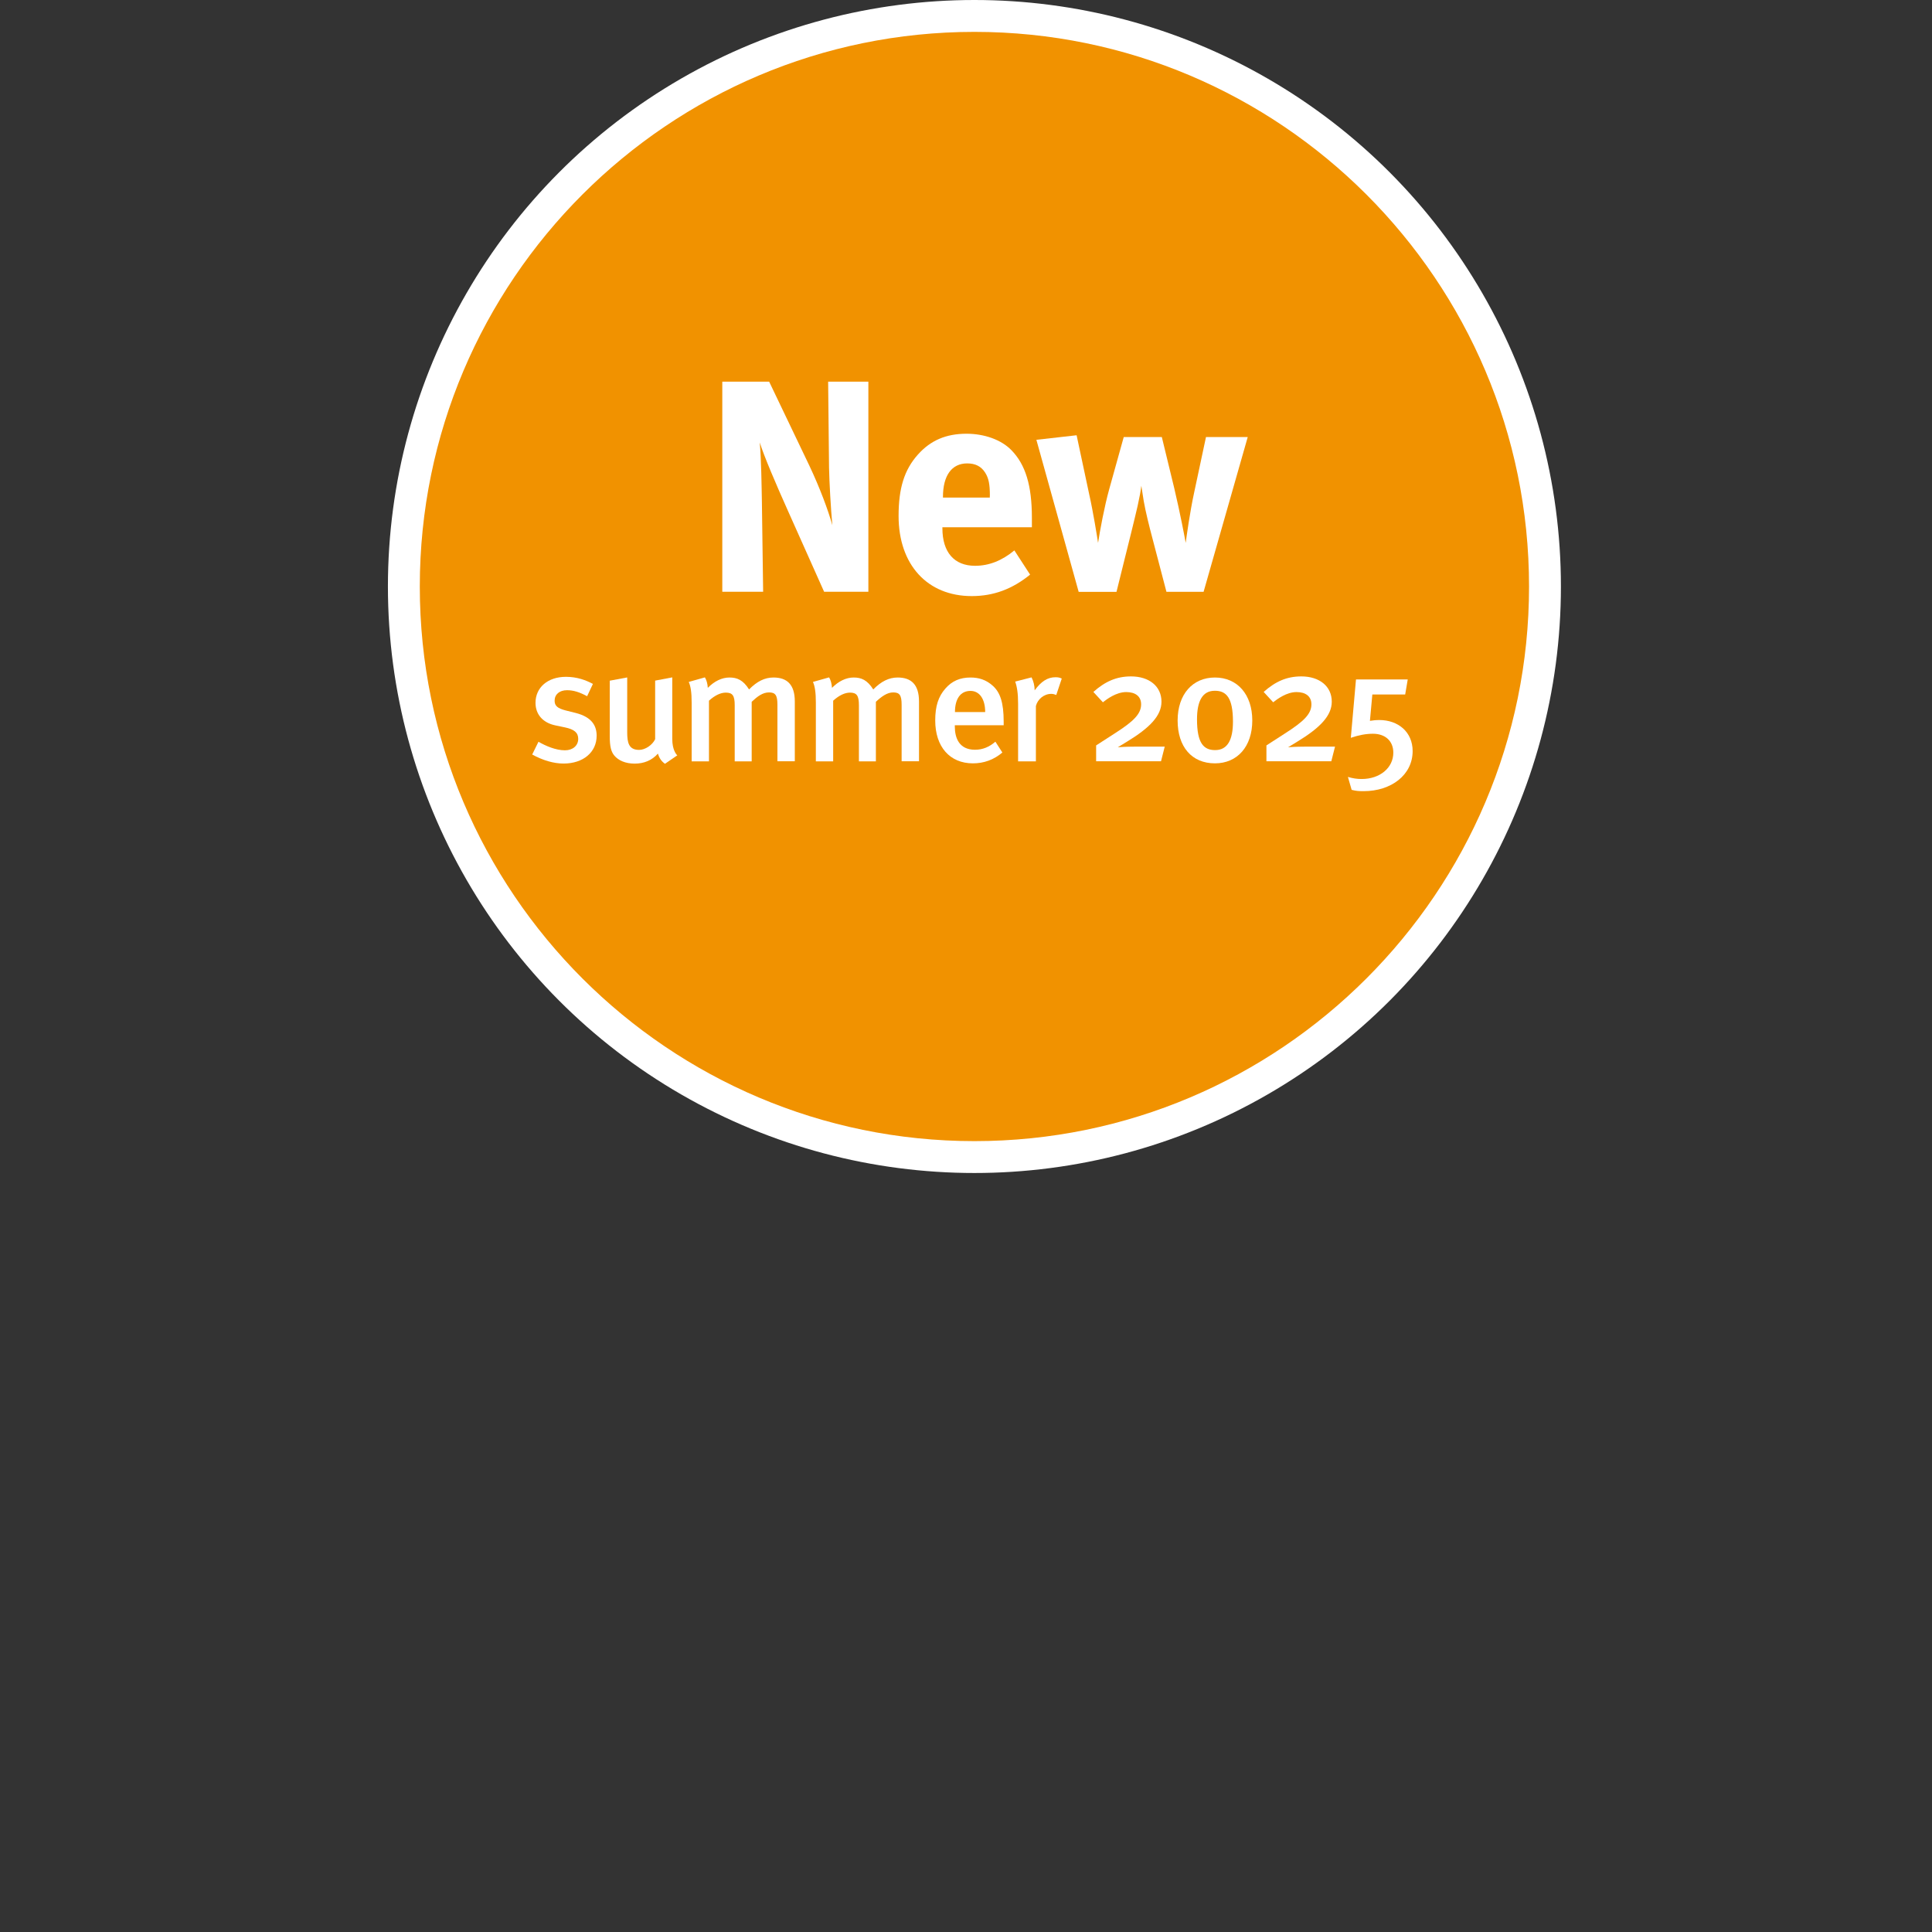
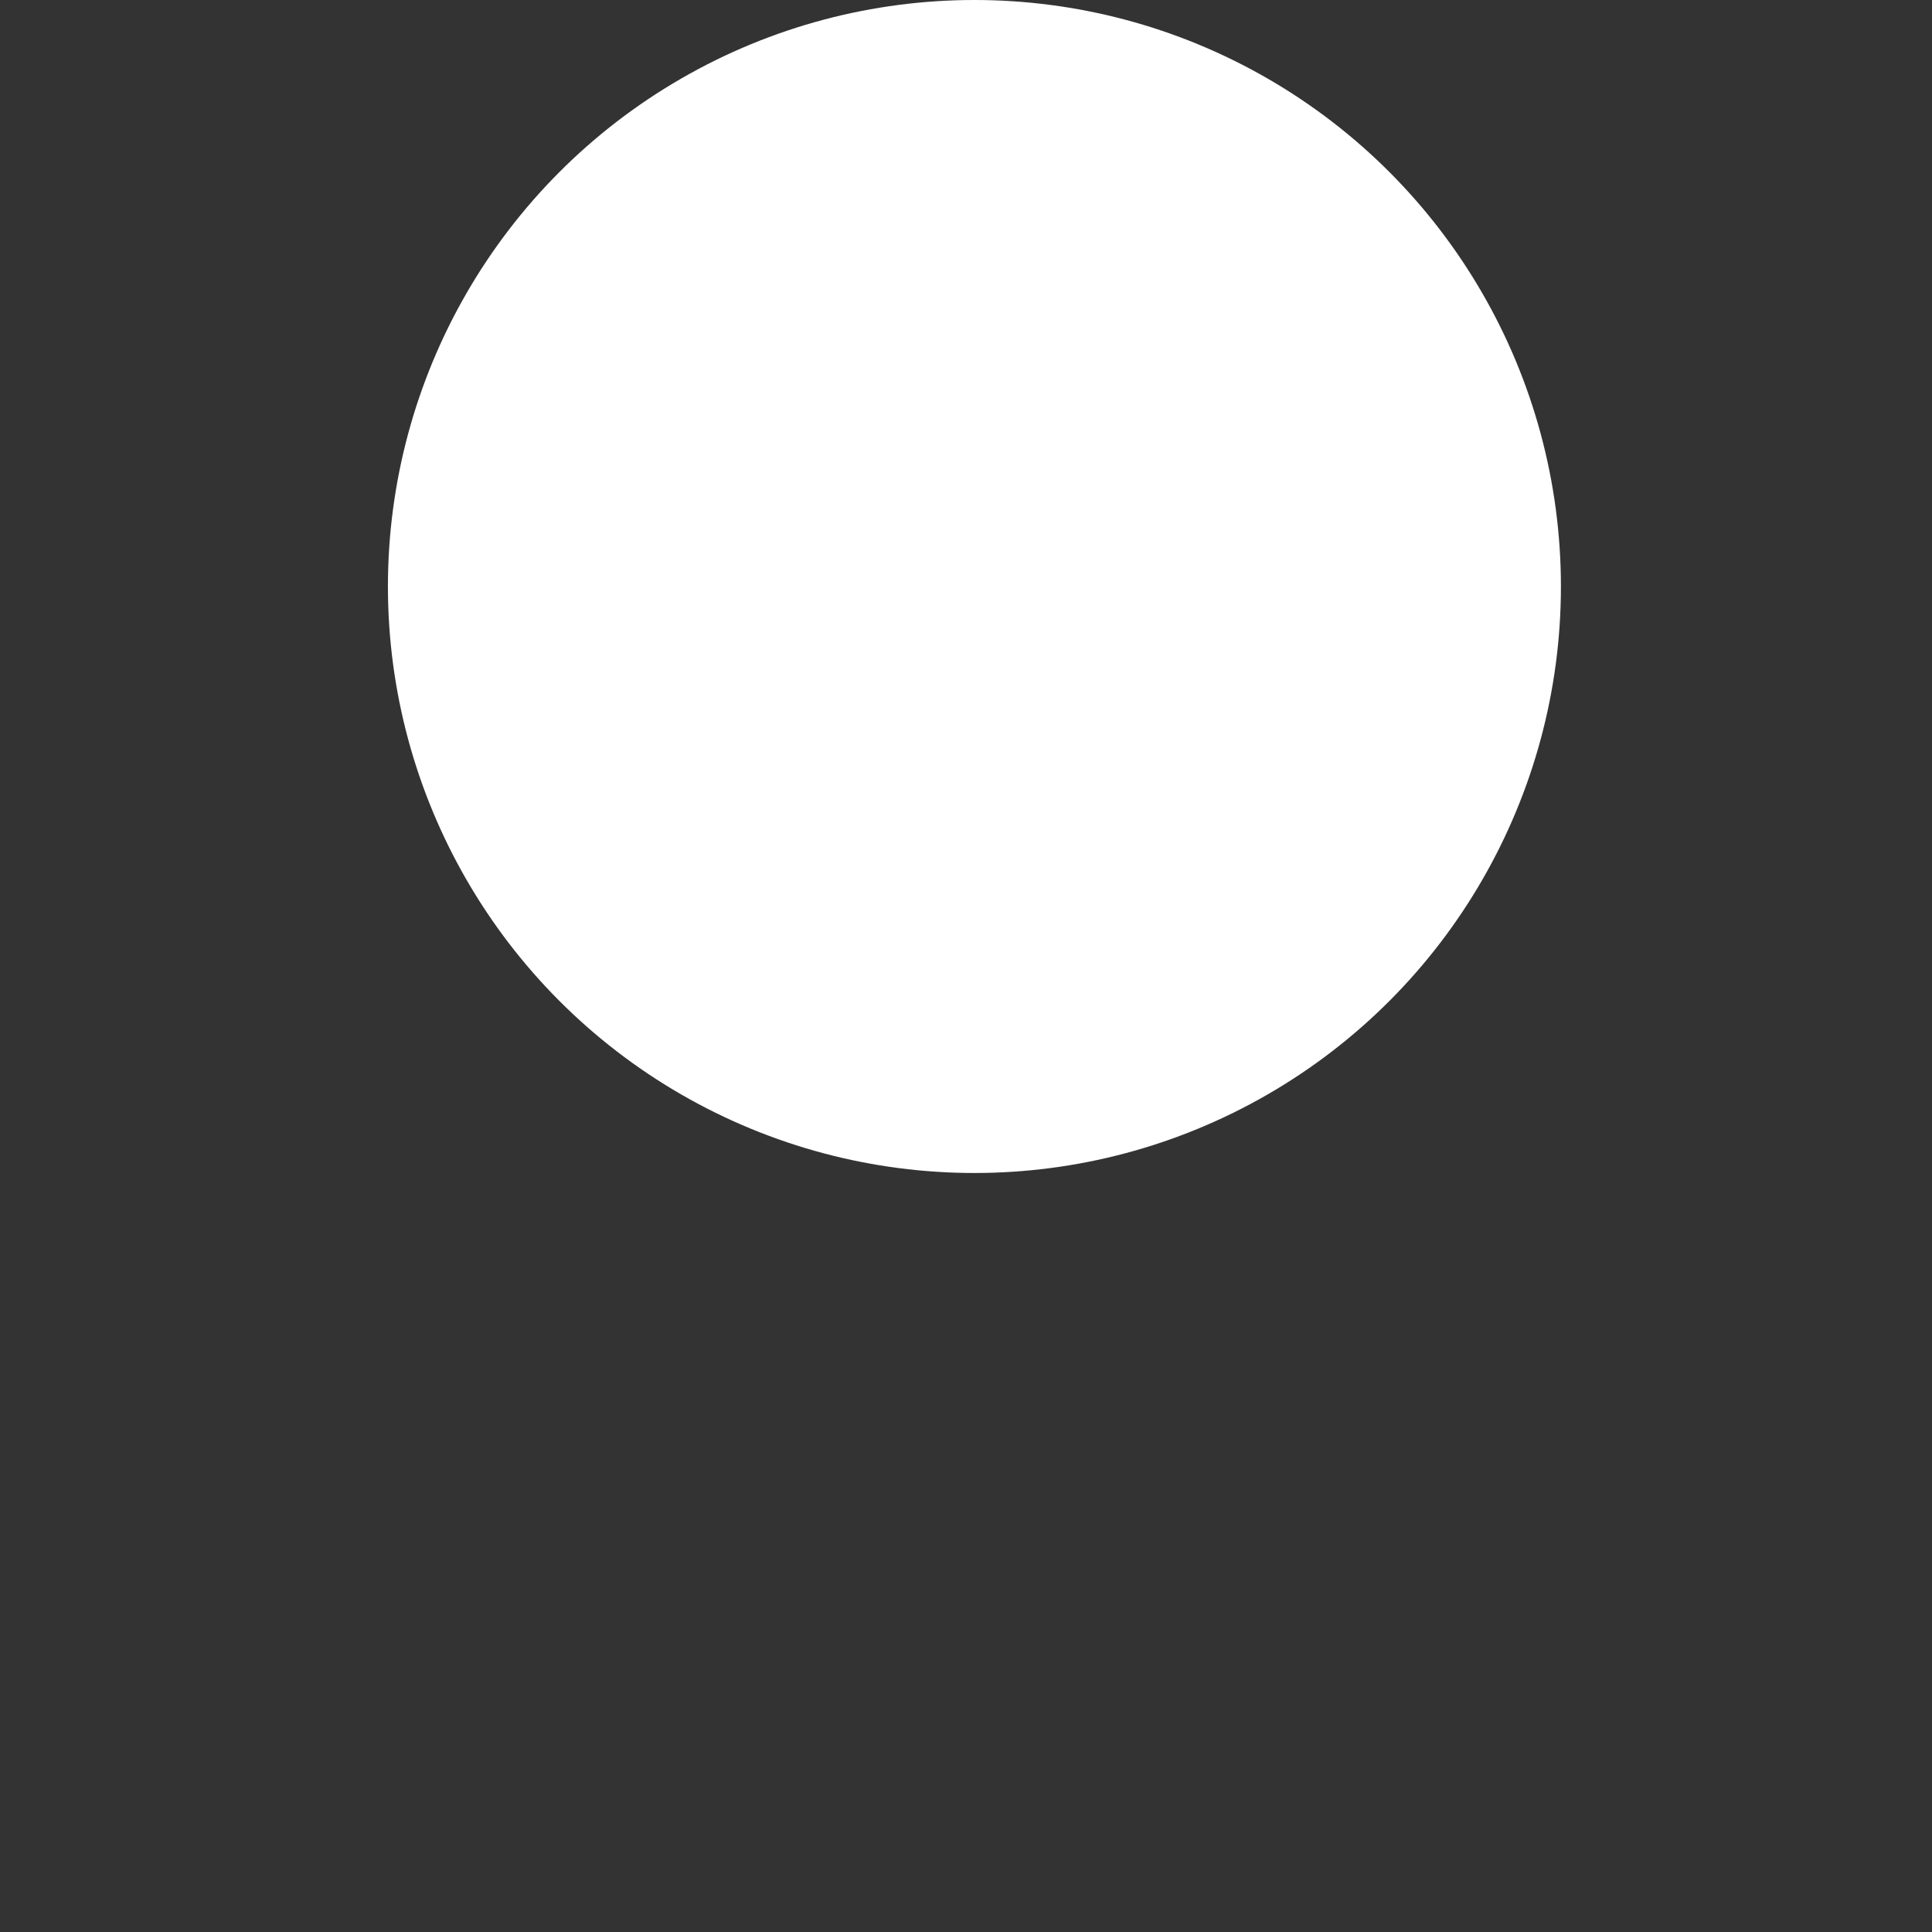
<svg xmlns="http://www.w3.org/2000/svg" id="Laag_1" data-name="Laag 1" viewBox="0 0 280 280">
  <rect x="0" y="0" width="280" height="280" fill="#333333" stroke="none" />
  <defs>
    <style>
      .cls-1 {
        fill: none;
      }

      .cls-2 {
        fill: #f19200;
      }

      .cls-3 {
        isolation: isolate;
      }

      .cls-4 {
        fill: #fff;
      }
    </style>
  </defs>
  <rect class="cls-1" x="1.22" y="0" width="280" height="280" />
  <g>
    <circle class="cls-4" cx="141.22" cy="85" r="85" />
-     <path class="cls-2" d="M141.22,4.62c-44.32,0-80.38,36.06-80.38,80.38s36.06,80.38,80.38,80.38,80.38-36.06,80.38-80.38S185.54,4.62,141.22,4.62Z" />
    <g class="cls-3">
      <path class="cls-4" d="M119.44,85.77l-5.21-11.66c-1.71-3.81-3.55-8.11-4.12-9.99.22,2.5.26,6.09.31,8.63l.18,13.01h-5.92v-30.45h6.79l5.83,12.18c1.53,3.24,2.72,6.44,3.33,8.63-.22-2.37-.44-6.27-.48-8.37l-.13-12.44h5.83v30.45h-6.4Z" />
      <path class="cls-4" d="M136.58,76.39v.18c0,3.46,1.71,5.43,4.73,5.43,2.02,0,3.9-.74,5.7-2.23l2.28,3.51c-2.59,2.1-5.3,3.11-8.46,3.11-6.44,0-10.6-4.56-10.6-11.61,0-4.03.83-6.7,2.8-8.9,1.84-2.06,4.08-3.02,7.05-3.02,2.59,0,5.04.88,6.49,2.37,2.06,2.1,2.98,5.13,2.98,9.82v1.36h-12.97ZM143.46,71.84c0-1.67-.17-2.54-.7-3.37-.57-.88-1.4-1.31-2.59-1.31-2.23,0-3.51,1.75-3.51,4.86v.09h6.79v-.26Z" />
      <path class="cls-4" d="M174.44,85.77h-5.39l-2.02-7.71c-.48-1.8-1.01-3.94-1.27-5.43l-.35-2.23c-.13.96-.18,1.27-.53,2.89-.44,1.93-1.4,5.78-1.93,7.89l-1.14,4.6h-5.48l-6.13-22.04,5.83-.66,1.84,8.63c.53,2.32,1.14,6.09,1.27,6.97.26-1.71.92-5.3,1.62-7.8l2.1-7.54h5.52l1.8,7.41c.88,3.72,1.53,7.19,1.66,7.93.13-.96.61-4.47,1.23-7.32l1.71-8.02h6.05l-6.4,22.44Z" />
    </g>
    <g class="cls-3">
      <path class="cls-4" d="M81.68,110.66c-1.45,0-3.02-.47-4.55-1.31l.91-1.85c1.05.61,2.51,1.24,3.84,1.24,1.13,0,1.92-.68,1.92-1.66,0-.91-.59-1.38-1.92-1.66l-1.43-.3c-1.78-.38-2.84-1.59-2.84-3.26,0-2.23,1.78-3.77,4.41-3.77,1.62,0,2.91.49,3.91,1.03l-.84,1.78c-1.1-.59-1.97-.87-2.91-.87-1.1,0-1.8.61-1.8,1.52,0,.73.4,1.1,1.59,1.41l1.48.37c2.39.61,3.02,1.92,3.02,3.3,0,2.39-1.95,4.03-4.8,4.03Z" />
      <path class="cls-4" d="M96.38,110.7c-.52-.37-.82-.8-1.03-1.48-.87.98-2.02,1.45-3.37,1.45s-2.37-.47-2.95-1.17c-.47-.56-.66-1.34-.66-2.81v-8.04l2.53-.47v7.95c0,1.48.21,2.55,1.73,2.55.87,0,1.92-.7,2.32-1.55v-8.49l2.48-.47v8.93c0,1.59.59,2.25.73,2.37l-1.78,1.22Z" />
      <path class="cls-4" d="M112.67,110.33v-8.2c0-1.38-.3-1.78-1.22-1.78s-1.69.59-2.51,1.36v8.63h-2.46v-8.13c0-1.38-.3-1.83-1.29-1.83-.73,0-1.57.38-2.44,1.17v8.79h-2.51v-8.51c0-1.48-.14-2.37-.42-3l2.34-.66c.23.38.38.87.42,1.52.94-.96,2.04-1.5,3.14-1.5s1.97.35,2.84,1.73c1.15-1.17,2.27-1.73,3.54-1.73,1.95,0,3.09,1.01,3.09,3.47v8.67h-2.53Z" />
      <path class="cls-4" d="M130.67,110.33v-8.2c0-1.38-.3-1.78-1.22-1.78-.87,0-1.69.59-2.51,1.36v8.63h-2.46v-8.13c0-1.38-.3-1.83-1.29-1.83-.73,0-1.57.38-2.44,1.17v8.79h-2.51v-8.51c0-1.48-.14-2.37-.42-3l2.34-.66c.23.38.37.87.42,1.52.94-.96,2.04-1.5,3.14-1.5s1.97.35,2.84,1.73c1.15-1.17,2.27-1.73,3.54-1.73,1.95,0,3.09,1.01,3.09,3.47v8.67h-2.53Z" />
      <path class="cls-4" d="M138.38,105.1v.19c0,1.64.61,3.37,2.93,3.37,1.1,0,2.06-.4,2.95-1.17l1.01,1.57c-1.24,1.05-2.67,1.57-4.27,1.57-3.35,0-5.46-2.41-5.46-6.21,0-2.09.45-3.47,1.48-4.64.96-1.1,2.13-1.59,3.63-1.59,1.17,0,2.25.3,3.26,1.22,1.03.94,1.55,2.39,1.55,5.16v.54h-7.08ZM140.65,100.13c-1.45,0-2.25,1.15-2.25,3.07h4.38c0-1.92-.84-3.07-2.13-3.07Z" />
      <path class="cls-4" d="M153.09,100.72c-.26-.09-.45-.16-.73-.16-1.08,0-1.99.8-2.23,1.76v8.02h-2.58v-8.37c0-1.5-.16-2.46-.42-3.19l2.37-.61c.28.54.45,1.22.45,1.88.94-1.29,1.87-1.9,3.02-1.9.38,0,.61.05.91.19l-.8,2.39Z" />
      <path class="cls-4" d="M168.26,110.33h-9.4v-2.3l2.79-1.8c2.58-1.66,3.73-2.74,3.73-4.15,0-1.17-.84-1.78-2.16-1.78-1.45,0-2.81,1.03-3.38,1.48l-1.38-1.5c1.69-1.5,3.33-2.25,5.46-2.25,2.62,0,4.41,1.43,4.41,3.66,0,2.02-1.66,3.77-5.02,5.81l-1.31.8c.21-.02,1.17-.09,2.37-.09h4.43l-.54,2.13Z" />
      <path class="cls-4" d="M176.08,110.63c-3.37,0-5.41-2.41-5.41-6.21s2.18-6.23,5.41-6.23,5.41,2.44,5.41,6.23-2.18,6.21-5.41,6.21ZM176.06,100.11c-1.8,0-2.58,1.5-2.58,4.15,0,3.45.96,4.45,2.63,4.45,1.8,0,2.58-1.5,2.58-4.12,0-3.47-.96-4.48-2.62-4.48Z" />
      <path class="cls-4" d="M192.94,110.33h-9.4v-2.3l2.79-1.8c2.58-1.66,3.73-2.74,3.73-4.15,0-1.17-.84-1.78-2.16-1.78-1.45,0-2.81,1.03-3.38,1.48l-1.38-1.5c1.69-1.5,3.33-2.25,5.46-2.25,2.62,0,4.41,1.43,4.41,3.66,0,2.02-1.66,3.77-5.02,5.81l-1.31.8c.21-.02,1.17-.09,2.37-.09h4.43l-.54,2.13Z" />
      <path class="cls-4" d="M197.62,114.66c-.73,0-1.05-.02-1.73-.19l-.54-1.87c.73.21,1.31.3,1.99.3,2.65,0,4.59-1.62,4.59-3.82,0-1.69-1.17-2.74-2.95-2.74-1.01,0-2.04.19-3.21.59l.75-8.46h7.5l-.37,2.18h-4.76l-.35,3.82c.66-.09.84-.12,1.34-.12,2.79,0,4.85,1.76,4.85,4.5,0,3.45-3.09,5.81-7.1,5.81Z" />
    </g>
  </g>
</svg>